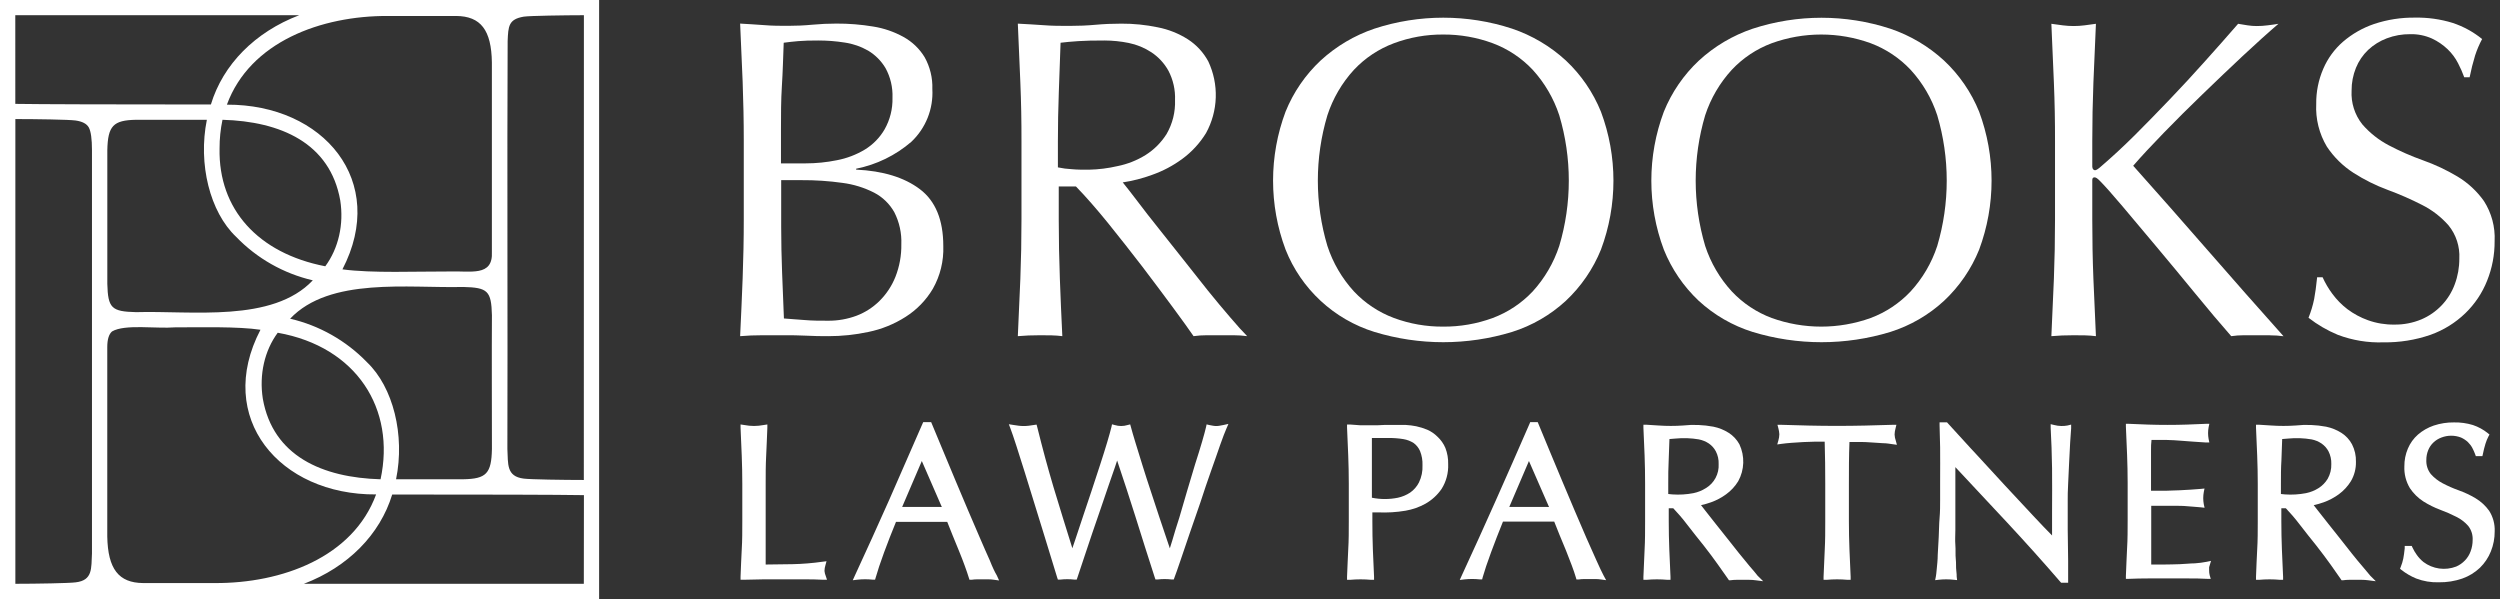
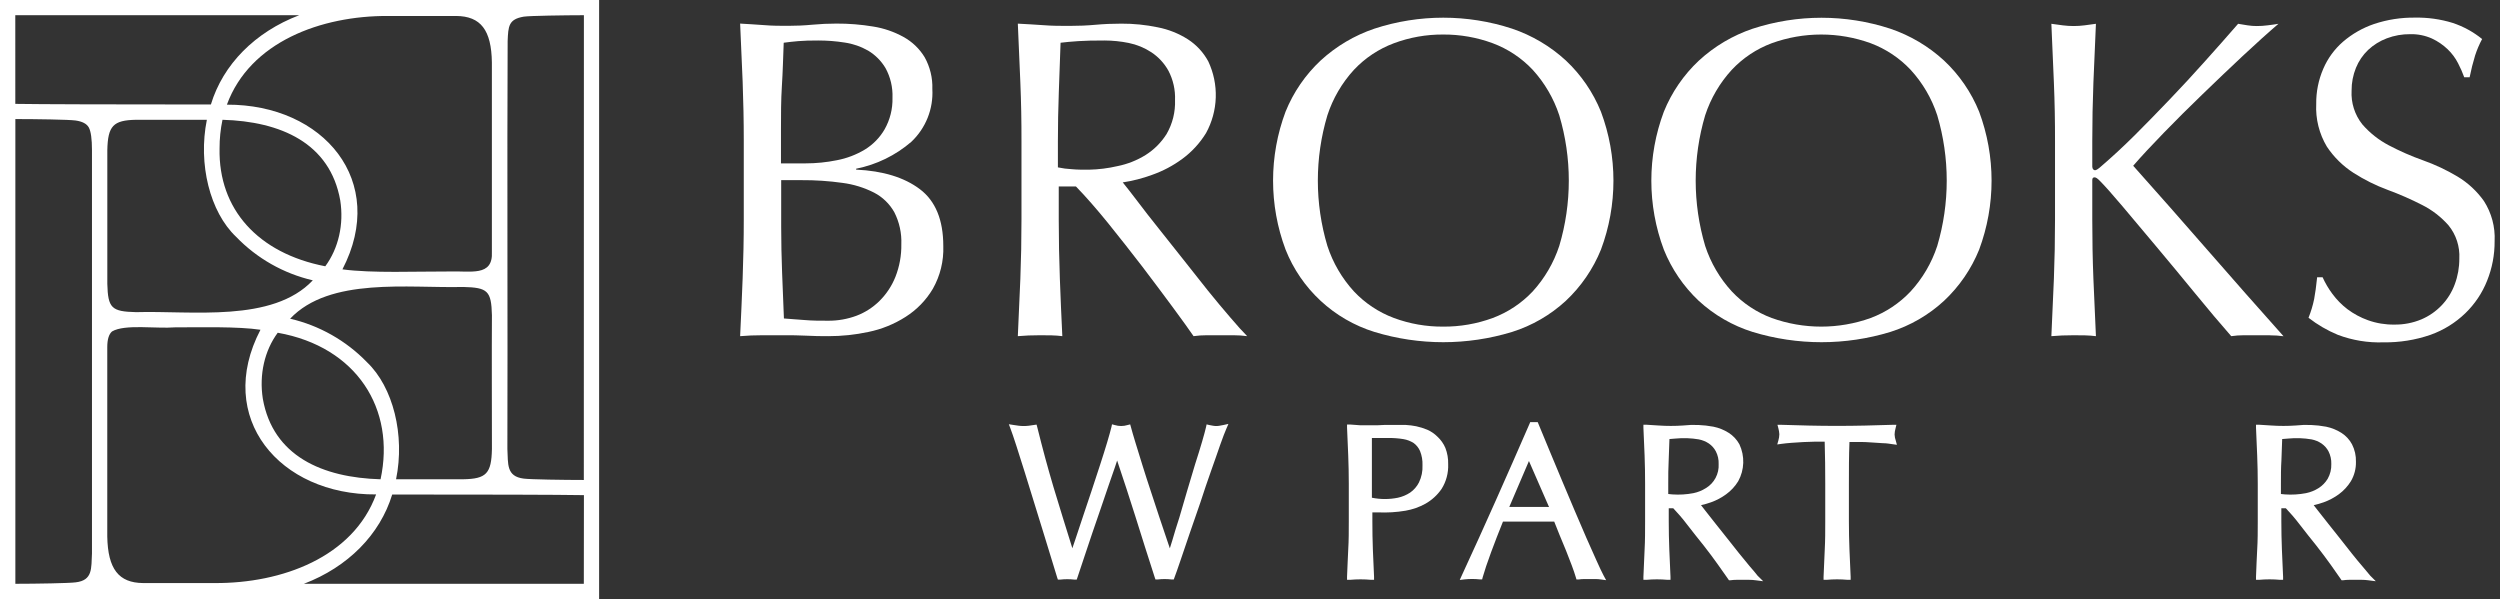
<svg xmlns="http://www.w3.org/2000/svg" width="313" height="75" viewBox="0 0 313 75" fill="none">
  <rect x="0" y="0" width="313" height="75" fill="#333333" stroke="none" />
  <path d="M45.945 45.349C43.328 42.645 39.987 40.753 36.322 39.9C41.291 34.662 51.108 36.099 57.988 35.928C61.073 35.997 61.511 36.426 61.589 39.462C61.556 44.032 61.589 51.578 61.589 56.21C61.529 59.283 60.893 59.958 57.988 60.003H49.587C50.721 54.482 49.224 48.469 45.945 45.349ZM29.56 29.648C32.167 32.353 35.502 34.245 39.161 35.097C34.114 40.437 24.003 38.874 17.036 39.081C13.955 39.009 13.517 38.577 13.436 35.538V18.802C13.502 15.759 14.171 15.048 17.036 14.997H25.899C24.783 20.527 26.28 26.54 29.56 29.648ZM27.489 18.598C27.484 17.388 27.607 16.181 27.855 14.997C35.134 15.201 41.327 17.902 42.599 25.09C43.067 28.091 42.383 31.091 40.724 33.339C32.287 31.7 27.339 26.183 27.489 18.598ZM34.78 41.661C44.682 43.42 49.545 51.233 47.646 60.006C40.382 59.799 34.171 57.114 32.905 49.922C32.434 46.897 33.118 43.891 34.78 41.647V41.661ZM48.624 2H57.103C60.188 2.021 61.529 3.764 61.583 7.829C61.583 14.346 61.583 24.931 61.583 31.532C61.751 34.695 58.867 33.885 56.2 33.99C52.188 33.972 46.599 34.224 42.872 33.723C48.606 22.678 40.52 13.056 28.407 13.104C31.291 5.243 40.205 1.949 48.624 2ZM1.914 1.907H37.454C31.936 4.013 27.922 8.066 26.403 13.083C14.282 13.083 4.708 13.053 1.917 13.005L1.914 1.907ZM11.515 69.286C11.416 71.155 11.632 72.658 9.472 72.91C8.668 73.021 4.528 73.088 1.923 73.091V14.907C4.378 14.907 8.653 14.967 9.475 15.087C10.297 15.207 10.861 15.489 11.122 15.966C11.383 16.443 11.515 17.422 11.515 18.802V69.286ZM26.889 73H17.93C14.849 72.976 13.505 71.233 13.43 67.168V43.465C13.43 42.496 13.631 41.836 14.03 41.496C15.62 40.554 19.571 41.172 21.885 40.986C25.116 40.986 29.767 40.86 32.611 41.286C26.859 52.31 34.993 61.989 47.088 61.902C44.205 69.763 35.299 73.045 26.88 73H26.889ZM73.095 73.091H38.048C43.559 70.99 47.574 66.931 49.104 61.914C60.667 61.914 69.831 61.935 73.107 61.992L73.095 73.091ZM73.095 60.093C70.635 60.093 66.386 60.03 65.567 59.922C63.368 59.643 63.626 58.077 63.524 56.201C63.575 42.052 63.479 19.438 63.557 5.144C63.635 3.269 63.668 2.411 65.576 2.084C66.38 1.97 70.629 1.91 73.104 1.904L73.095 60.093ZM0 75.005H75.009V-0.005H0V75.005Z" fill="white" />
  <path d="M113.382 39.671C114.78 38.785 115.948 37.581 116.792 36.157C117.715 34.529 118.168 32.676 118.101 30.806C118.101 27.537 117.126 25.165 115.175 23.689C113.224 22.213 110.562 21.395 107.188 21.237V21.123C109.742 20.616 112.121 19.457 114.094 17.758C114.988 16.915 115.687 15.887 116.143 14.746C116.598 13.604 116.799 12.377 116.73 11.15C116.778 9.758 116.443 8.378 115.764 7.161C115.121 6.102 114.212 5.23 113.128 4.631C111.946 3.976 110.658 3.533 109.323 3.322C107.802 3.069 106.261 2.946 104.719 2.953C103.735 2.953 102.724 2.997 101.705 3.093C100.686 3.19 99.676 3.234 98.692 3.234C97.707 3.234 96.706 3.234 95.678 3.146C94.65 3.058 93.648 3.023 92.664 2.953C92.781 5.378 92.886 7.809 92.98 10.245C93.068 12.671 93.121 15.139 93.121 17.644V27.441C93.121 29.953 93.068 32.414 92.98 34.821C92.892 37.229 92.778 39.654 92.664 42.088C93.543 42.009 94.492 41.974 95.423 41.974H98.182C99.061 41.974 100.009 41.974 100.932 42.026C101.855 42.079 102.786 42.088 103.691 42.088C105.383 42.09 107.071 41.913 108.726 41.56C110.38 41.22 111.958 40.58 113.382 39.671ZM97.778 16.176C97.778 14.349 97.778 12.547 97.892 10.764C98.006 8.98 98.05 7.17 98.12 5.351C98.656 5.272 99.263 5.211 99.939 5.149C100.616 5.088 101.459 5.07 102.443 5.07C103.547 5.068 104.648 5.153 105.738 5.325C106.781 5.475 107.785 5.821 108.699 6.344C109.587 6.879 110.329 7.625 110.861 8.515C111.487 9.653 111.79 10.941 111.739 12.24C111.775 13.627 111.432 14.997 110.747 16.203C110.149 17.23 109.307 18.093 108.295 18.716C107.212 19.368 106.022 19.823 104.781 20.06C103.482 20.323 102.16 20.456 100.835 20.455H97.778V16.176ZM103.717 40.155C102.698 40.155 101.688 40.155 100.704 40.067C99.719 39.979 98.867 39.944 98.147 39.873C98.076 37.935 98 36.016 97.918 34.118C97.848 32.221 97.804 30.305 97.804 28.363V22.555H100.343C102.063 22.544 103.781 22.658 105.483 22.898C106.862 23.075 108.199 23.488 109.437 24.119C110.502 24.672 111.381 25.524 111.968 26.571C112.601 27.812 112.903 29.195 112.847 30.586C112.869 31.98 112.619 33.365 112.108 34.663C111.657 35.794 110.978 36.819 110.114 37.677C109.293 38.489 108.312 39.121 107.232 39.531C106.107 39.948 104.917 40.159 103.717 40.155Z" fill="white" />
  <path d="M151.217 36.367C150.233 35.137 149.211 33.846 148.151 32.493C147.088 31.148 146.068 29.857 145.075 28.618C144.083 27.379 143.204 26.254 142.439 25.235C141.675 24.216 141.025 23.407 140.568 22.836C141.818 22.647 143.045 22.332 144.232 21.896C145.583 21.422 146.857 20.75 148.01 19.902C149.207 19.025 150.222 17.924 150.997 16.659C151.748 15.292 152.165 13.767 152.214 12.208C152.263 10.649 151.942 9.1 151.279 7.688C150.673 6.565 149.793 5.613 148.722 4.921C147.568 4.188 146.286 3.678 144.944 3.418C143.447 3.106 141.921 2.953 140.392 2.961C139.294 2.961 138.213 3.005 137.159 3.102C136.104 3.198 135.015 3.242 133.917 3.242C132.818 3.242 131.738 3.242 130.674 3.155C129.611 3.067 128.53 3.032 127.432 2.961C127.543 5.468 127.649 7.926 127.748 10.333C127.848 12.741 127.895 15.201 127.889 17.714V27.502C127.889 30.009 127.842 32.478 127.748 34.909C127.652 37.334 127.546 39.733 127.432 42.087C128.311 42.008 129.189 41.973 130.217 41.973C131.245 41.973 132.133 41.973 133.003 42.087C132.889 39.733 132.783 37.334 132.695 34.909C132.607 32.484 132.555 30.006 132.555 27.502V23.346H134.707C135.92 24.594 137.258 26.119 138.723 27.924C140.181 29.734 141.605 31.544 143.011 33.371C144.416 35.199 145.647 36.886 146.85 38.494C148.054 40.102 148.871 41.288 149.434 42.087C149.981 42.009 150.533 41.971 151.085 41.973H154.442C155.012 41.972 155.581 42.01 156.146 42.087C155.61 41.551 154.907 40.77 154.038 39.75C153.168 38.731 152.201 37.598 151.217 36.367ZM136.28 21.246C135.524 21.246 134.83 21.246 134.207 21.184C133.616 21.155 133.028 21.079 132.449 20.956V17.714C132.449 15.658 132.487 13.607 132.563 11.563C132.634 9.507 132.713 7.442 132.783 5.351C133.389 5.272 134.127 5.211 135.006 5.149C135.885 5.088 136.974 5.07 138.301 5.07C139.313 5.074 140.323 5.177 141.315 5.378C142.326 5.583 143.29 5.98 144.153 6.546C145.04 7.133 145.773 7.926 146.288 8.857C146.879 9.988 147.164 11.254 147.114 12.53C147.168 14.015 146.803 15.486 146.059 16.774C145.39 17.839 144.489 18.74 143.424 19.41C142.345 20.079 141.154 20.549 139.909 20.798C138.733 21.071 137.531 21.221 136.324 21.246H136.28Z" fill="white" />
  <path d="M196.046 7.574C194.103 5.788 191.807 4.429 189.307 3.585C183.711 1.757 177.68 1.757 172.085 3.585C169.584 4.429 167.289 5.788 165.346 7.574C163.433 9.365 161.934 11.551 160.952 13.979C158.867 19.546 158.867 25.679 160.952 31.245C161.919 33.687 163.421 35.881 165.348 37.666C167.274 39.452 169.576 40.782 172.085 41.56C177.698 43.271 183.693 43.271 189.307 41.56C191.813 40.772 194.114 39.44 196.046 37.659C197.955 35.866 199.454 33.681 200.439 31.254C202.525 25.688 202.525 19.555 200.439 13.988C199.455 11.558 197.956 9.37 196.046 7.574ZM195.22 30.788C194.527 32.899 193.395 34.84 191.899 36.482C190.507 37.962 188.793 39.101 186.89 39.812C184.899 40.545 182.791 40.911 180.669 40.893C178.571 40.908 176.487 40.542 174.519 39.812C172.616 39.101 170.902 37.962 169.511 36.482C168.011 34.842 166.878 32.901 166.189 30.788C164.596 25.454 164.596 19.771 166.189 14.437C166.878 12.324 168.011 10.383 169.511 8.743C170.902 7.263 172.616 6.123 174.519 5.413C176.486 4.68 178.57 4.31 180.669 4.323C182.792 4.308 184.899 4.677 186.89 5.413C188.793 6.123 190.507 7.263 191.899 8.743C193.395 10.385 194.527 12.325 195.22 14.437C196.813 19.771 196.813 25.454 195.22 30.788Z" fill="white" />
  <path d="M212.67 37.651C214.608 39.438 216.919 40.774 219.436 41.561C225.052 43.271 231.05 43.271 236.666 41.561C239.169 40.772 241.468 39.44 243.396 37.66C245.308 35.868 246.807 33.683 247.79 31.254C249.863 25.686 249.863 19.557 247.79 13.989C246.807 11.56 245.308 9.374 243.396 7.583C241.457 5.797 239.164 4.438 236.666 3.594C231.068 1.766 225.034 1.766 219.436 3.594C216.938 4.438 214.645 5.797 212.705 7.583C210.793 9.374 209.294 11.56 208.312 13.989C206.226 19.555 206.226 25.688 208.312 31.254C209.285 33.676 210.772 35.859 212.67 37.651ZM213.487 14.437C214.179 12.323 215.314 10.382 216.817 8.743C218.205 7.263 219.916 6.123 221.817 5.413C225.822 3.96 230.21 3.96 234.214 5.413C236.114 6.126 237.824 7.265 239.214 8.743C240.717 10.382 241.852 12.323 242.544 14.437C244.126 19.773 244.126 25.453 242.544 30.788C241.852 32.902 240.717 34.843 239.214 36.482C237.824 37.96 236.114 39.099 234.214 39.812C230.207 41.253 225.824 41.253 221.817 39.812C219.916 39.102 218.205 37.962 216.817 36.482C215.314 34.843 214.179 32.902 213.487 30.788C211.905 25.453 211.905 19.773 213.487 14.437Z" fill="white" />
  <path d="M284.192 41.982C284.762 41.981 285.332 42.019 285.897 42.096C282.669 38.482 279.494 34.883 276.372 31.298C273.25 27.713 270.151 24.198 267.076 20.754C268.104 19.568 269.378 18.197 270.916 16.616C272.453 15.034 274.061 13.435 275.748 11.809C277.435 10.184 279.105 8.576 280.774 7.021C282.443 5.466 283.937 4.112 285.264 2.979C284.816 3.049 284.385 3.12 283.902 3.172C283.451 3.232 282.996 3.262 282.54 3.26C282.158 3.261 281.776 3.232 281.398 3.172C281.02 3.12 280.625 3.049 280.212 2.979C278.888 4.502 277.503 6.069 276.056 7.68C274.615 9.288 273.156 10.878 271.662 12.433C270.169 13.989 268.719 15.491 267.269 16.932C265.819 18.373 264.414 19.665 263.087 20.807C262.709 21.149 262.445 21.316 262.296 21.316C262.147 21.316 261.953 21.167 261.953 20.86V17.732C261.953 15.225 262 12.764 262.094 10.351C262.188 7.938 262.293 5.48 262.41 2.979C261.909 3.049 261.444 3.12 260.987 3.172C260.08 3.289 259.161 3.289 258.254 3.172C257.797 3.12 257.323 3.049 256.831 2.979C256.942 5.486 257.048 7.943 257.147 10.351C257.247 12.758 257.294 15.219 257.288 17.732V27.502C257.288 30.009 257.241 32.478 257.147 34.909C257.05 37.334 256.945 39.733 256.831 42.088C257.709 42.009 258.588 41.974 259.616 41.974C260.644 41.974 261.532 41.974 262.41 42.088C262.296 39.733 262.191 37.334 262.094 34.909C261.997 32.484 261.953 30.006 261.953 27.502V22.547C261.953 22.318 262.041 22.204 262.235 22.204C262.428 22.204 262.612 22.353 262.92 22.661C263.526 23.267 264.457 24.321 265.732 25.824C267.006 27.326 268.42 29.013 269.993 30.894C271.566 32.774 273.182 34.716 274.826 36.728C276.469 38.74 277.98 40.524 279.351 42.088C279.868 42.011 280.391 41.972 280.915 41.974H284.183L284.192 41.982Z" fill="white" />
  <path d="M308.662 39.214C309.849 38.067 310.777 36.68 311.386 35.146C312.019 33.571 312.338 31.888 312.326 30.191C312.414 28.42 311.947 26.666 310.991 25.174C310.109 23.929 308.978 22.882 307.669 22.098C306.307 21.285 304.868 20.608 303.373 20.077C301.901 19.553 300.468 18.924 299.085 18.197C297.819 17.535 296.69 16.641 295.755 15.561C294.81 14.366 294.334 12.865 294.419 11.344C294.412 10.368 294.598 9.401 294.964 8.497C295.309 7.647 295.83 6.88 296.493 6.247C297.17 5.616 297.964 5.124 298.83 4.798C299.765 4.445 300.757 4.269 301.756 4.279C302.693 4.256 303.624 4.442 304.48 4.824C305.201 5.16 305.863 5.611 306.439 6.16C306.971 6.668 307.414 7.262 307.749 7.917C308.046 8.485 308.304 9.072 308.522 9.674H309.198C309.381 8.752 309.609 7.84 309.884 6.942C310.115 6.231 310.409 5.543 310.762 4.886C309.661 3.994 308.408 3.309 307.063 2.865C305.535 2.396 303.943 2.174 302.345 2.206C300.608 2.184 298.879 2.455 297.231 3.005C295.804 3.491 294.482 4.245 293.339 5.228C292.271 6.159 291.427 7.318 290.87 8.62C290.272 10.007 289.973 11.503 289.991 13.013C289.897 14.89 290.362 16.752 291.327 18.364C292.199 19.674 293.333 20.79 294.657 21.641C296.006 22.504 297.443 23.22 298.944 23.776C300.413 24.316 301.848 24.944 303.241 25.657C304.503 26.29 305.631 27.162 306.562 28.223C307.51 29.393 307.989 30.875 307.907 32.379C307.913 33.476 307.72 34.566 307.336 35.594C306.976 36.574 306.419 37.468 305.699 38.224C304.98 38.98 304.113 39.58 303.153 39.988C302.082 40.434 300.931 40.655 299.77 40.638C298.648 40.656 297.532 40.471 296.475 40.093C295.55 39.763 294.679 39.295 293.892 38.705C293.178 38.159 292.544 37.514 292.012 36.789C291.531 36.144 291.122 35.449 290.791 34.716H290.105C289.991 35.814 289.868 36.719 289.736 37.422C289.572 38.23 289.334 39.021 289.025 39.785C290.148 40.658 291.383 41.376 292.697 41.921C294.52 42.609 296.461 42.929 298.409 42.861C300.41 42.891 302.402 42.573 304.295 41.921C305.928 41.341 307.417 40.418 308.662 39.214Z" fill="white" />
-   <path d="M103.225 71.478C103.231 71.231 103.272 70.985 103.348 70.749L103.48 70.266L102.979 70.328C101.733 70.506 100.477 70.609 99.219 70.635C98.147 70.635 97.031 70.679 95.862 70.679C95.862 69.44 95.862 68.043 95.862 66.514C95.862 64.836 95.862 62.85 95.862 60.575C95.862 59.38 95.862 58.193 95.924 57.06C95.985 55.926 96.02 54.731 96.073 53.545V53.141L95.678 53.203L95.01 53.299C94.604 53.343 94.194 53.343 93.788 53.299L93.121 53.203L92.717 53.141V53.545C92.769 54.74 92.822 55.918 92.866 57.06C92.91 58.202 92.936 59.371 92.936 60.575V65.284C92.936 66.488 92.936 67.665 92.866 68.799C92.796 69.932 92.769 71.092 92.717 72.217V72.586H93.077C93.955 72.586 94.773 72.533 95.572 72.533H100.58C101.406 72.533 102.241 72.533 103.067 72.586H103.542L103.392 72.138C103.303 71.928 103.246 71.706 103.225 71.478Z" fill="white" />
-   <path d="M123.926 70.169C123.557 69.334 123.136 68.412 122.679 67.331C122.222 66.25 121.721 65.126 121.203 63.895C120.684 62.665 120.148 61.418 119.63 60.17C119.111 58.922 118.584 57.683 118.083 56.462L116.581 52.851H115.588L115.5 53.044C114.088 56.289 112.688 59.49 111.3 62.648C109.912 65.767 108.471 68.948 107.012 72.102L106.766 72.647L107.355 72.576C107.995 72.506 108.64 72.506 109.279 72.576H109.56L109.64 72.304C109.868 71.496 110.219 70.433 110.685 69.167C111.151 67.902 111.634 66.663 112.179 65.336H113.611C114.727 65.336 115.887 65.336 117.047 65.336H118.593C118.804 65.881 119.032 66.444 119.27 67.032L120.069 68.983C120.333 69.624 120.57 70.239 120.781 70.819C120.992 71.399 121.167 71.9 121.29 72.313L121.378 72.585H121.659C121.88 72.551 122.104 72.534 122.327 72.533H123.768C123.992 72.533 124.215 72.551 124.436 72.585L125.086 72.673L124.805 72.049C124.55 71.628 124.251 70.995 123.926 70.169ZM116.897 63.465C115.922 63.465 114.973 63.465 113.927 63.465H112.952L115.412 57.719L117.916 63.474L116.897 63.465Z" fill="white" />
  <path d="M152.693 53.3C152.418 53.352 152.134 53.352 151.859 53.3L151.393 53.212L151.068 53.133L150.998 53.458C150.91 53.853 150.743 54.468 150.505 55.285C150.268 56.102 149.978 57.042 149.627 58.123L148.625 61.471L147.65 64.81C147.307 65.873 147.008 66.822 146.771 67.665C146.648 68.034 146.552 68.359 146.464 68.65C146.349 68.333 146.226 67.964 146.095 67.56C145.814 66.725 145.506 65.803 145.155 64.766L144.091 61.532C143.714 60.408 143.371 59.327 143.046 58.29C142.721 57.253 142.422 56.296 142.167 55.443C141.912 54.591 141.71 53.932 141.587 53.449L141.499 53.133L141.183 53.212C140.651 53.378 140.081 53.378 139.549 53.212L139.224 53.124L139.153 53.458C139.048 53.897 138.872 54.521 138.617 55.382C138.363 56.243 138.073 57.139 137.739 58.176C137.405 59.213 137.062 60.267 136.684 61.392C136.307 62.517 135.937 63.597 135.595 64.643C135.252 65.688 134.936 66.637 134.646 67.499L134.259 68.641C133.838 67.27 133.442 66.005 133.091 64.889C132.669 63.527 132.274 62.253 131.896 60.979C131.518 59.705 131.184 58.519 130.859 57.324C130.534 56.129 130.2 54.828 129.857 53.449L129.778 53.159L129.479 53.203L128.812 53.3C128.389 53.352 127.961 53.352 127.538 53.3L126.87 53.203L126.307 53.115L126.51 53.651C126.685 54.117 126.931 54.82 127.248 55.812C127.564 56.805 127.915 57.886 128.293 59.107C128.671 60.329 129.075 61.62 129.488 62.973L130.683 66.84L131.702 70.161L132.361 72.314L132.449 72.568H132.722C133.326 72.498 133.936 72.498 134.54 72.568H134.804L134.892 72.314C135.161 71.511 135.454 70.632 135.771 69.677C136.096 68.693 136.43 67.701 136.772 66.69C137.115 65.68 137.458 64.669 137.809 63.676L138.758 60.891C139.057 60.012 139.329 59.239 139.575 58.536L139.865 57.658C140.682 60.083 141.455 62.455 142.158 64.687C142.958 67.244 143.757 69.774 144.575 72.296L144.662 72.551H144.935C145.519 72.48 146.109 72.48 146.692 72.551H146.956L147.044 72.305C147.211 71.874 147.457 71.162 147.799 70.161C148.142 69.159 148.511 68.061 148.933 66.822L150.286 62.912C150.743 61.532 151.164 60.223 151.613 58.993C152.061 57.763 152.421 56.673 152.764 55.707C153.106 54.74 153.361 54.081 153.546 53.66L153.8 53.071L153.168 53.212L152.693 53.3Z" fill="white" />
  <path d="M179.975 54.678C179.606 54.308 179.171 54.01 178.692 53.8C178.247 53.614 177.785 53.47 177.313 53.369C176.878 53.282 176.438 53.226 175.995 53.202H174.985H174.229C173.939 53.202 173.64 53.202 173.35 53.202L172.401 53.246H171.637C171.206 53.246 170.758 53.246 170.337 53.246L169.027 53.15H168.65V53.528C168.711 54.722 168.755 55.9 168.799 57.042C168.843 58.184 168.869 59.353 168.869 60.557V65.284C168.869 66.487 168.869 67.665 168.799 68.798C168.729 69.932 168.711 71.092 168.65 72.216V72.594H169.027C169.904 72.513 170.787 72.513 171.663 72.594H172.032V72.216C171.98 71.092 171.927 69.958 171.883 68.798C171.839 67.639 171.821 66.479 171.821 65.284V64.15H172.533C173.685 64.202 174.84 64.132 175.977 63.94C176.853 63.789 177.696 63.492 178.473 63.061C179.274 62.606 179.962 61.975 180.485 61.216C181.068 60.289 181.355 59.208 181.311 58.114C181.331 57.418 181.212 56.725 180.959 56.075C180.733 55.546 180.397 55.07 179.975 54.678ZM177.656 60.398C177.399 60.909 177.018 61.347 176.549 61.673C176.083 61.979 175.565 62.196 175.02 62.314C173.944 62.533 172.835 62.533 171.76 62.314V54.837H173.869C174.484 54.831 175.098 54.878 175.705 54.977C176.168 55.053 176.611 55.223 177.005 55.478C177.355 55.738 177.628 56.087 177.796 56.489C178.017 57.047 178.119 57.646 178.095 58.246C178.131 58.989 177.98 59.729 177.656 60.398Z" fill="white" />
  <path d="M199.877 70.169L198.611 67.331L197.135 63.895C196.608 62.665 196.09 61.418 195.563 60.17C195.035 58.922 194.526 57.683 194.016 56.462L192.522 52.851H191.582L191.503 53.044C190.091 56.289 188.689 59.479 187.294 62.613C185.906 65.732 184.465 68.912 183.007 72.067L182.761 72.612L183.349 72.541C183.992 72.471 184.64 72.471 185.282 72.541H185.564L185.634 72.269C185.862 71.461 186.222 70.397 186.688 69.132C187.154 67.867 187.637 66.628 188.173 65.301H189.614C190.73 65.301 191.89 65.301 193.05 65.301H194.587C194.798 65.846 195.027 66.408 195.264 66.997L196.072 68.948C196.327 69.589 196.564 70.204 196.784 70.784C197.004 71.364 197.17 71.865 197.293 72.278L197.373 72.55H197.654C197.878 72.516 198.104 72.499 198.33 72.497H199.762C199.989 72.498 200.215 72.516 200.439 72.55L201.089 72.638L200.773 72.058C200.544 71.628 200.246 70.995 199.877 70.169ZM192.909 63.465C191.934 63.465 190.985 63.465 189.939 63.465H188.964L191.424 57.719L193.937 63.474L192.909 63.465Z" fill="white" />
  <path d="M219.049 70.881C218.639 70.389 218.199 69.853 217.731 69.273C217.256 68.684 216.773 68.069 216.263 67.419L214.796 65.574C214.33 64.985 213.917 64.449 213.522 63.957C213.311 63.685 213.135 63.447 212.968 63.245C213.395 63.152 213.814 63.032 214.225 62.885C214.9 62.645 215.536 62.307 216.114 61.883C216.72 61.443 217.233 60.888 217.625 60.249C218.014 59.545 218.229 58.76 218.255 57.956C218.281 57.153 218.117 56.355 217.775 55.627C217.457 55.045 216.998 54.553 216.439 54.195C215.853 53.822 215.204 53.56 214.524 53.422C213.267 53.186 211.982 53.135 210.71 53.273C209.695 53.343 208.677 53.343 207.661 53.273L206.124 53.176H205.755V53.545C205.807 54.74 205.86 55.917 205.904 57.06C205.948 58.202 205.966 59.37 205.966 60.574V65.284C205.966 66.488 205.966 67.665 205.904 68.798C205.843 69.932 205.807 71.092 205.755 72.216V72.594H206.133C207.009 72.513 207.892 72.513 208.769 72.594H209.146V72.216C209.094 71.092 209.041 69.958 208.997 68.798C208.953 67.639 208.927 66.479 208.927 65.284V63.632H209.489C210.034 64.203 210.64 64.897 211.246 65.697C211.853 66.496 212.626 67.454 213.294 68.289C213.961 69.124 214.568 69.967 215.112 70.723L216.351 72.48L216.465 72.647H216.668C216.912 72.611 217.159 72.594 217.406 72.594H219.005C219.263 72.594 219.522 72.612 219.778 72.647L220.753 72.77L220.05 72.076C219.787 71.724 219.47 71.373 219.049 70.881ZM209.384 61.901C209.21 61.893 209.037 61.875 208.865 61.848V60.574C208.865 59.573 208.865 58.589 208.918 57.648L209.015 54.968L209.779 54.907C210.752 54.812 211.733 54.848 212.696 55.012C213.141 55.1 213.565 55.273 213.944 55.522C214.313 55.773 214.615 56.111 214.822 56.506C215.076 56.997 215.197 57.545 215.174 58.096C215.208 58.699 215.075 59.299 214.792 59.832C214.509 60.365 214.084 60.81 213.566 61.119C213.09 61.42 212.563 61.631 212.011 61.743C211.148 61.909 210.268 61.962 209.392 61.901H209.384Z" fill="white" />
  <path d="M237.202 54.398C237.21 54.133 237.252 53.87 237.325 53.616L237.43 53.185H236.991L233.476 53.282C231.201 53.334 228.767 53.334 226.491 53.282L222.976 53.185H222.537L222.651 53.616C222.718 53.863 222.759 54.116 222.774 54.371C222.767 54.636 222.726 54.899 222.651 55.153L222.511 55.645L223.012 55.575C223.392 55.522 223.814 55.478 224.277 55.443L225.771 55.346L227.299 55.294H228.45C228.503 57.051 228.521 58.808 228.521 60.566V65.284C228.521 66.488 228.521 67.665 228.459 68.799C228.398 69.932 228.363 71.092 228.31 72.217V72.594H228.688C229.564 72.513 230.447 72.513 231.324 72.594H231.701V72.217C231.649 71.092 231.596 69.959 231.552 68.799C231.508 67.639 231.482 66.479 231.482 65.284V60.61C231.482 58.852 231.482 57.095 231.552 55.338H232.703C233.213 55.338 233.731 55.338 234.241 55.39L235.726 55.487C236.191 55.487 236.604 55.566 236.991 55.619L237.492 55.689L237.36 55.197C237.266 54.94 237.213 54.671 237.202 54.398Z" fill="white" />
-   <path d="M258.061 53.334C257.764 53.328 257.469 53.286 257.182 53.211L256.743 53.106V53.554C256.831 55.144 256.892 56.858 256.918 58.633C256.945 60.407 256.918 62.288 256.918 64.186V67.041C256.216 66.338 255.434 65.512 254.572 64.59L251.058 60.82C249.828 59.485 248.571 58.132 247.324 56.761L246.726 56.12L243.862 52.983L243.765 52.877H242.834V53.229C242.834 53.826 242.886 54.731 242.904 56.005C242.922 57.279 242.904 58.747 242.904 60.495C242.904 61.081 242.904 61.758 242.904 62.525C242.904 63.281 242.904 64.063 242.834 64.862C242.763 65.662 242.772 66.444 242.728 67.243L242.605 69.457C242.605 70.134 242.526 70.714 242.482 71.215C242.438 71.716 242.403 72.014 242.368 72.19L242.28 72.638L242.728 72.585C243.35 72.515 243.978 72.515 244.6 72.585L245.03 72.629L244.978 72.208C244.978 72.067 244.978 71.803 244.925 71.408C244.872 71.013 244.925 70.529 244.863 69.985C244.802 69.44 244.863 68.851 244.811 68.227C244.758 67.604 244.811 66.971 244.811 66.356V64.599C244.811 64.036 244.811 63.571 244.811 63.193C244.811 61.725 244.811 60.557 244.811 59.722C244.811 59.256 244.811 58.843 244.811 58.483C246.972 60.785 249.139 63.105 251.313 65.442C253.641 67.946 255.873 70.433 257.946 72.84L258.052 72.955H258.931V71.725C258.931 71.285 258.931 70.775 258.931 70.187L258.878 66.259C258.878 65.591 258.878 64.941 258.878 64.335V62.648C258.878 62.121 258.878 61.435 258.931 60.566C258.983 59.696 259.01 58.808 259.054 57.93C259.097 57.051 259.141 56.172 259.185 55.382C259.229 54.591 259.273 53.993 259.308 53.624V53.159L258.851 53.273C258.591 53.321 258.326 53.342 258.061 53.334Z" fill="white" />
-   <path d="M276.662 70.749L276.82 70.222L276.275 70.336C275.785 70.433 275.289 70.497 274.79 70.53C274.202 70.53 273.587 70.617 272.928 70.635C272.269 70.653 271.601 70.679 270.915 70.679H269.334C269.334 70.371 269.334 69.967 269.334 69.484C269.334 68.816 269.334 67.964 269.334 66.936V64.247C269.334 63.957 269.334 63.72 269.334 63.535C269.334 63.351 269.334 63.395 269.334 63.325H270.318H272.075C272.699 63.325 273.314 63.325 273.929 63.386C274.544 63.448 275.089 63.465 275.555 63.518L276.012 63.571L275.915 63.131C275.821 62.626 275.821 62.108 275.915 61.602L276.003 61.163L275.564 61.207L274.272 61.304L272.866 61.383C272.339 61.383 271.768 61.435 271.109 61.444H269.308C269.308 61.128 269.308 60.724 269.308 60.241C269.308 59.573 269.308 58.888 269.308 58.185C269.308 57.482 269.308 56.928 269.308 56.427C269.308 55.926 269.308 55.549 269.369 55.083C270.116 55.083 270.757 55.083 271.311 55.083C271.864 55.083 272.523 55.144 273.068 55.18L274.588 55.294L276.179 55.399H276.609L276.521 54.977C276.428 54.481 276.428 53.971 276.521 53.475L276.609 53.062H276.187L273.771 53.159C272.19 53.211 270.555 53.211 268.956 53.159L266.531 53.062H266.162V53.422C266.223 54.582 266.267 55.742 266.311 56.937C266.355 58.132 266.382 59.257 266.382 60.452V65.126C266.382 66.321 266.382 67.498 266.311 68.641C266.241 69.783 266.223 70.942 266.162 72.102V72.471H266.531C267.357 72.436 268.174 72.419 268.982 72.419H273.912C274.711 72.419 275.511 72.419 276.319 72.471H276.785L276.653 72.023C276.602 71.825 276.578 71.621 276.583 71.417C276.583 71.294 276.583 71.162 276.583 71.013C276.603 70.923 276.629 70.835 276.662 70.749Z" fill="white" />
  <path d="M295.755 70.881C295.342 70.389 294.876 69.853 294.428 69.273C293.98 68.693 293.47 68.069 292.969 67.419L291.502 65.574C291.028 64.985 290.623 64.449 290.228 63.957L289.675 63.245C290.101 63.152 290.52 63.032 290.931 62.885C291.605 62.643 292.241 62.306 292.82 61.883C293.424 61.44 293.937 60.886 294.331 60.249C294.763 59.515 294.982 58.675 294.964 57.824C294.988 57.062 294.819 56.306 294.472 55.627C294.16 55.044 293.703 54.551 293.145 54.195C292.559 53.824 291.91 53.562 291.23 53.422C289.97 53.186 288.682 53.135 287.408 53.273C286.395 53.343 285.38 53.343 284.367 53.273L282.821 53.176H282.452V53.545C282.505 54.74 282.557 55.917 282.601 57.06C282.645 58.202 282.672 59.37 282.672 60.574V65.284C282.672 66.488 282.672 67.665 282.601 68.798C282.531 69.932 282.505 71.092 282.452 72.216V72.594H282.83C283.707 72.513 284.589 72.513 285.466 72.594H285.844V72.216C285.791 71.092 285.738 69.958 285.694 68.798C285.65 67.639 285.624 66.479 285.624 65.284V63.632H286.186C286.731 64.203 287.337 64.897 287.944 65.697C288.55 66.496 289.323 67.454 289.991 68.289C290.659 69.124 291.265 69.967 291.818 70.723L293.049 72.48L293.163 72.647H293.365C293.609 72.611 293.856 72.594 294.103 72.594H295.711C295.967 72.594 296.222 72.612 296.475 72.647L297.451 72.77L296.756 72.076C296.493 71.724 296.141 71.373 295.755 70.881ZM286.09 61.901C285.916 61.893 285.743 61.875 285.571 61.848V60.574C285.571 59.573 285.571 58.589 285.633 57.648L285.729 54.968L286.485 54.907C287.461 54.812 288.445 54.848 289.411 55.012C289.853 55.099 290.274 55.272 290.65 55.522C291.016 55.776 291.318 56.113 291.528 56.506C291.778 56.998 291.898 57.545 291.88 58.096C291.902 58.745 291.744 59.386 291.423 59.95C291.135 60.424 290.741 60.824 290.272 61.119C289.793 61.42 289.263 61.631 288.708 61.743C287.846 61.909 286.966 61.962 286.09 61.901Z" fill="white" />
-   <path d="M309.945 62.385C309.276 61.985 308.57 61.653 307.836 61.392C307.149 61.147 306.479 60.853 305.833 60.513C305.269 60.219 304.763 59.827 304.339 59.353C303.946 58.854 303.747 58.23 303.777 57.596C303.773 57.171 303.853 56.75 304.014 56.357C304.159 55.994 304.381 55.667 304.665 55.399C304.955 55.124 305.299 54.912 305.675 54.775C306.459 54.476 307.325 54.476 308.109 54.775C308.432 54.918 308.729 55.114 308.987 55.355C309.21 55.57 309.397 55.819 309.541 56.093C309.676 56.349 309.794 56.613 309.893 56.884L309.972 57.104H310.798L310.859 56.84C310.942 56.413 311.048 55.991 311.175 55.575C311.272 55.254 311.399 54.942 311.553 54.644L311.685 54.406L311.474 54.231C310.916 53.782 310.282 53.437 309.603 53.211C308.84 52.98 308.045 52.87 307.248 52.886C306.382 52.874 305.521 53.008 304.7 53.282C303.978 53.528 303.31 53.909 302.732 54.406C302.182 54.889 301.749 55.489 301.466 56.164C301.169 56.864 301.02 57.617 301.027 58.378C300.984 59.34 301.225 60.294 301.721 61.119C302.164 61.782 302.738 62.347 303.408 62.78C304.073 63.2 304.78 63.55 305.517 63.825C306.205 64.076 306.877 64.37 307.529 64.704C308.097 64.982 308.605 65.371 309.023 65.846C309.413 66.347 309.609 66.97 309.576 67.604C309.577 68.09 309.491 68.572 309.321 69.027C309.169 69.45 308.93 69.836 308.618 70.16C308.306 70.491 307.929 70.754 307.511 70.934C306.836 71.193 306.107 71.277 305.39 71.177C304.674 71.077 303.995 70.797 303.417 70.363C303.102 70.109 302.825 69.813 302.591 69.484C302.376 69.189 302.191 68.874 302.037 68.544L301.95 68.35H301.071V68.649C301.018 69.159 300.957 69.581 300.895 69.915C300.82 70.281 300.712 70.64 300.57 70.986L300.482 71.206L300.675 71.364C301.234 71.8 301.849 72.157 302.503 72.427C303.414 72.775 304.385 72.937 305.359 72.902C306.351 72.917 307.338 72.759 308.276 72.436C309.101 72.146 309.855 71.685 310.49 71.083C311.086 70.501 311.553 69.801 311.861 69.027C312.179 68.234 312.34 67.386 312.335 66.532C312.373 65.62 312.131 64.718 311.641 63.949C311.188 63.317 310.611 62.785 309.945 62.385Z" fill="white" />
</svg>